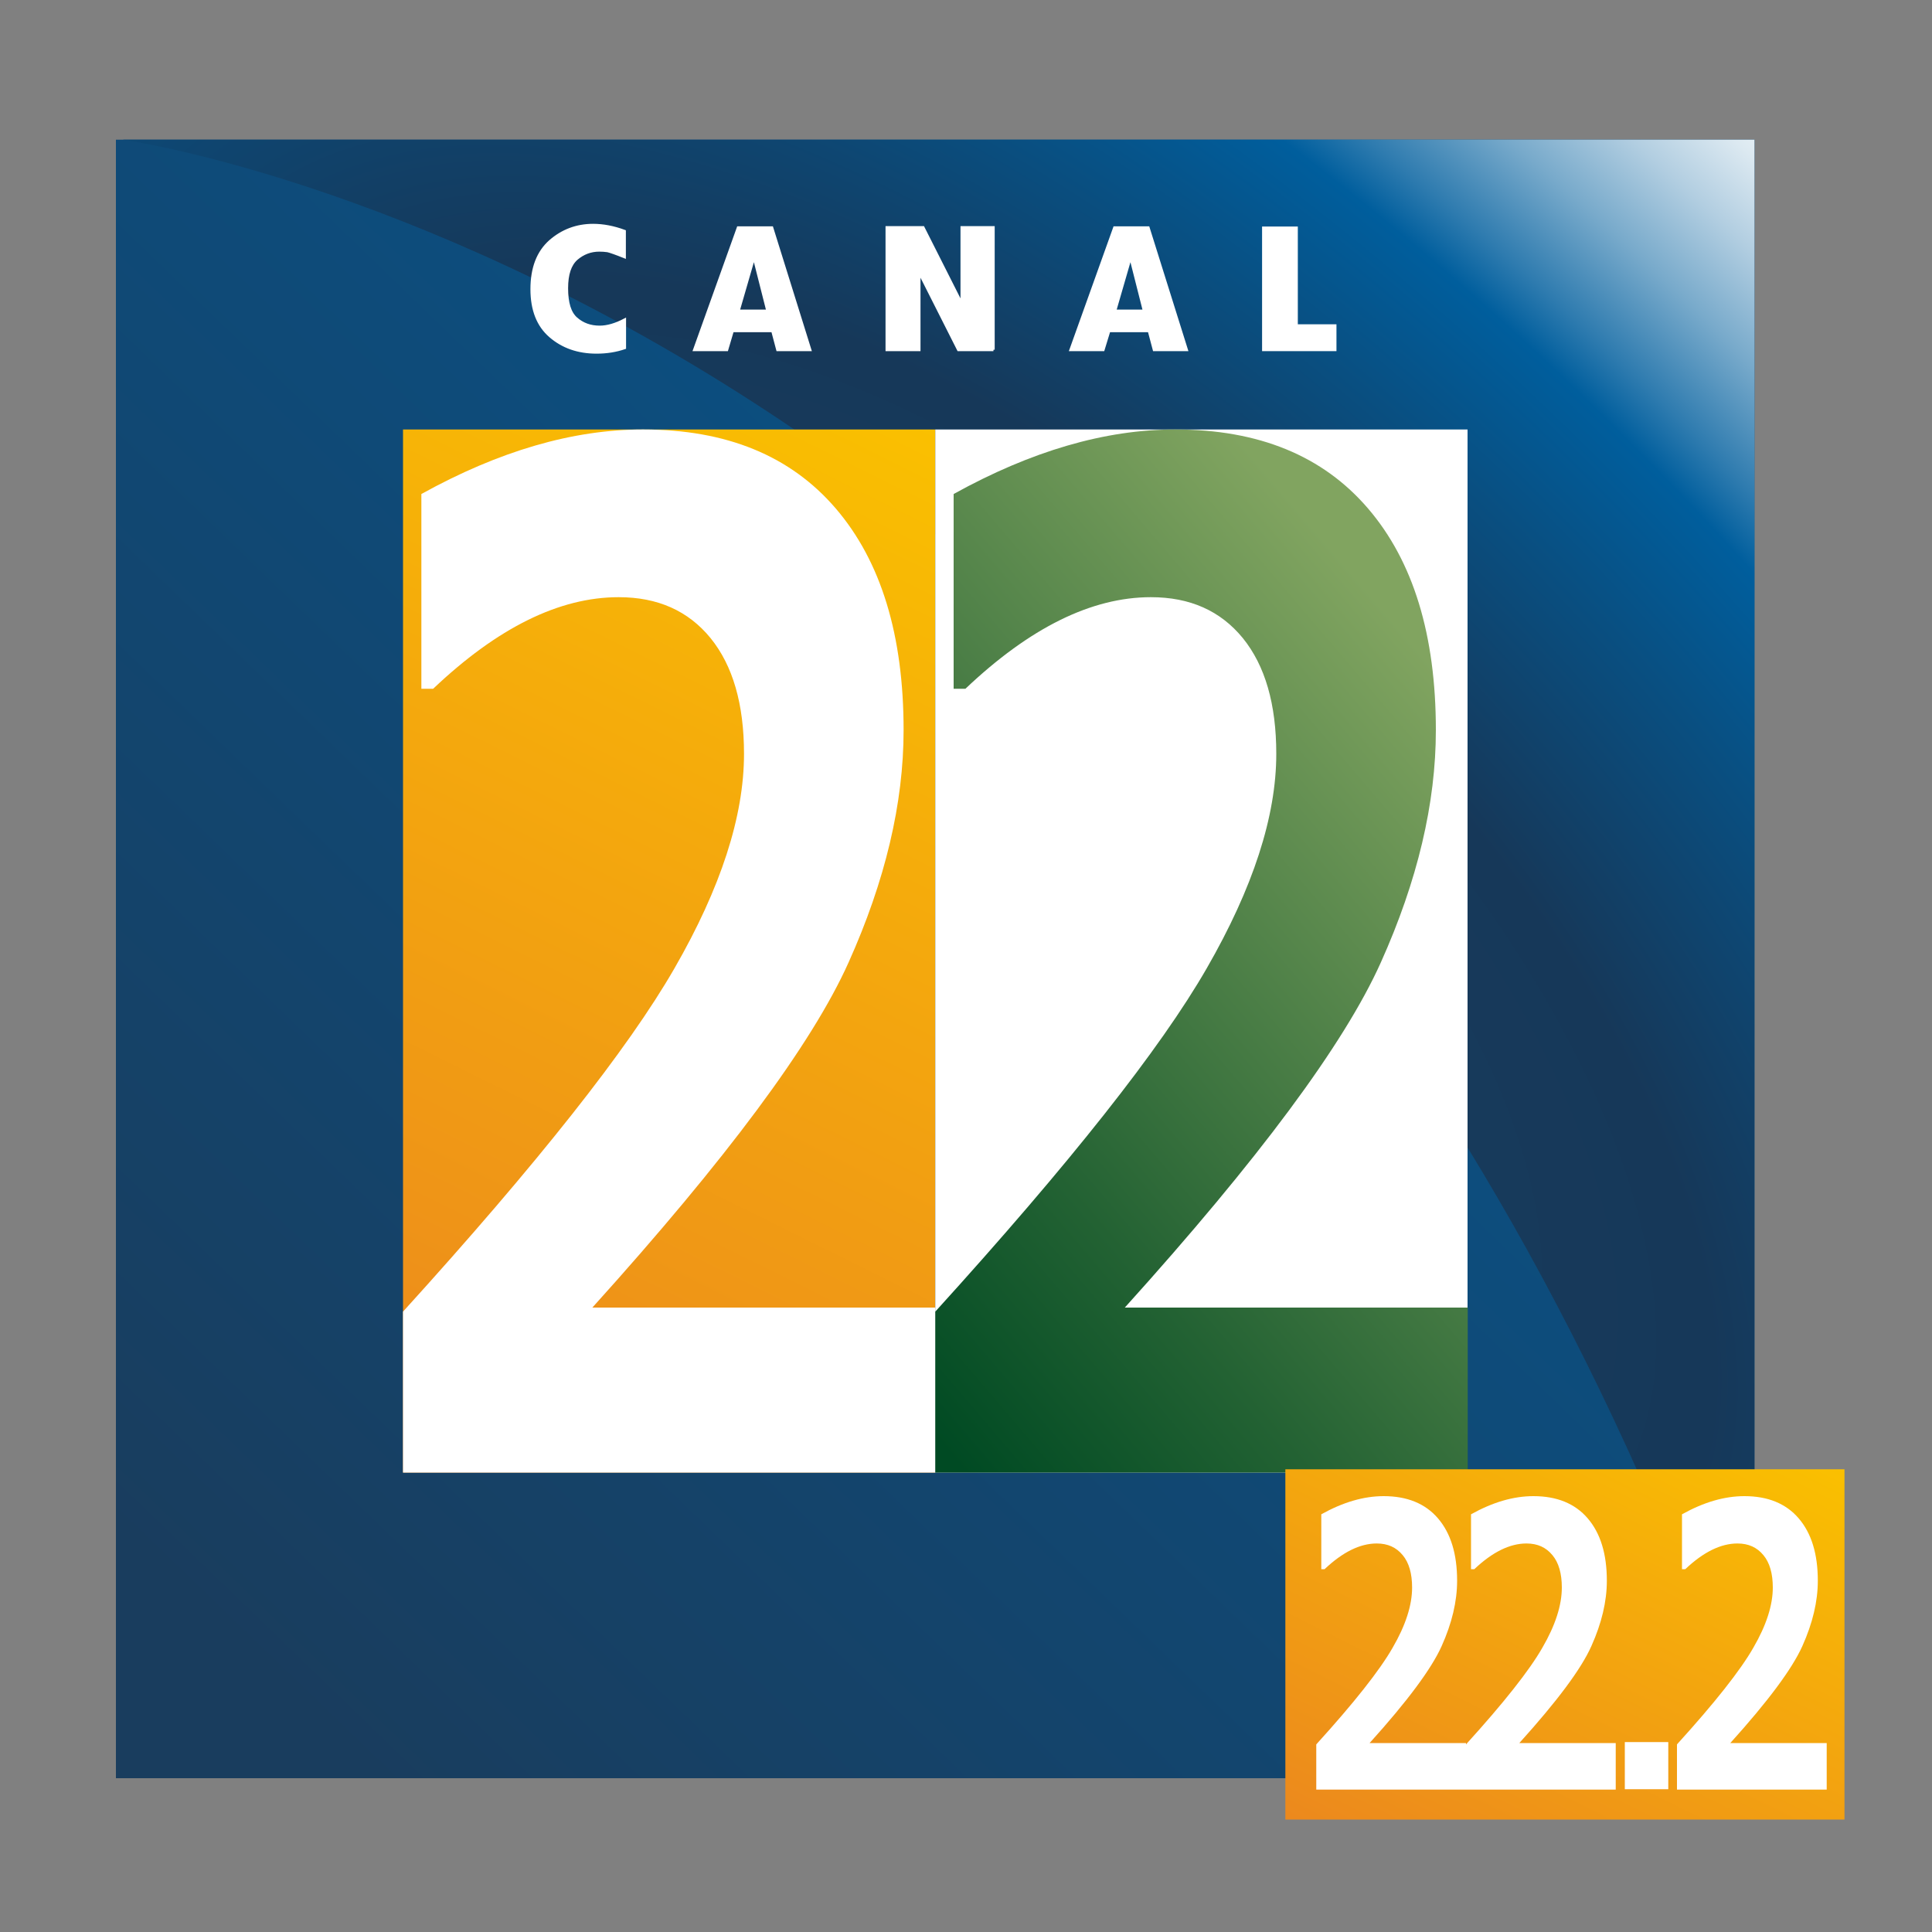
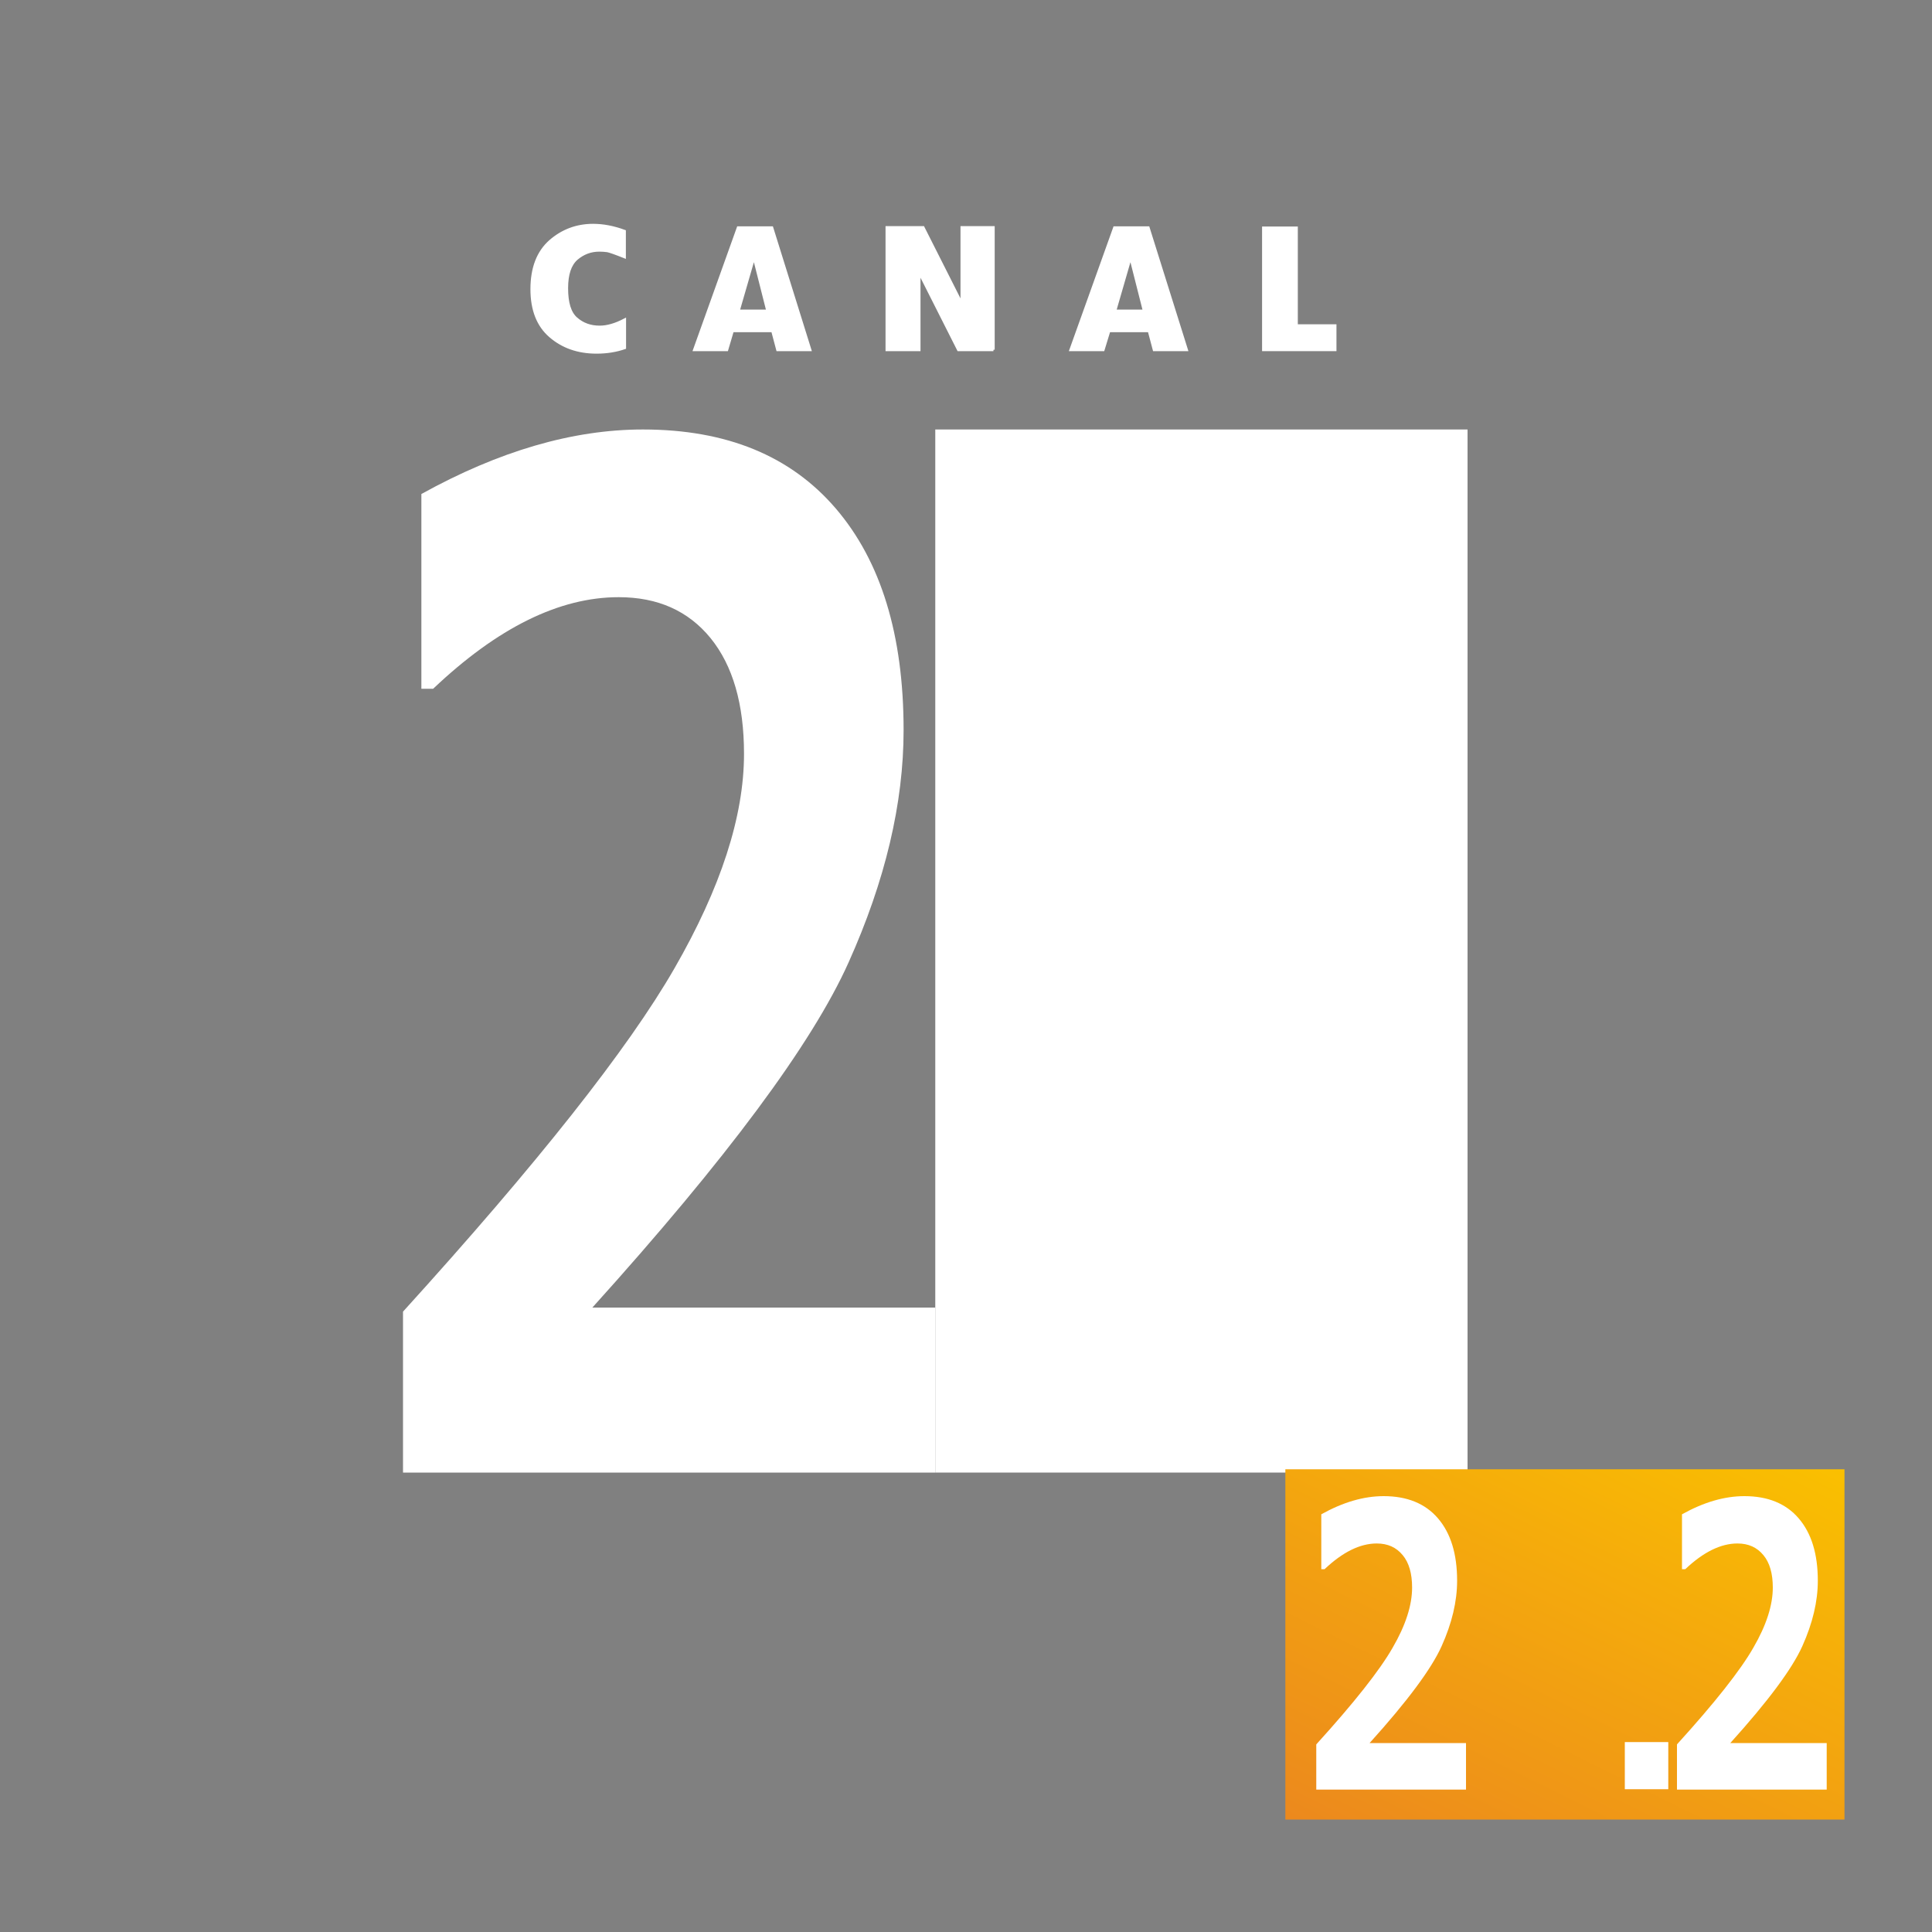
<svg xmlns="http://www.w3.org/2000/svg" version="1.1" id="Capa_1" x="0px" y="0px" viewBox="0 0 100 100" style="enable-background:new 0 0 100 100;" xml:space="preserve">
  <rect x="0" y="0" width="100" height="100" fill="#808080" stroke="none" />
  <style type="text/css">
	.st0{fill:url(#SVGID_1_);}
	.st1{fill:url(#SVGID_2_);}
	.st2{fill:url(#SVGID_3_);}
	.st3{fill:#FFFFFF;stroke:#FFFFFF;stroke-width:0.15;stroke-miterlimit:10;}
	.st4{fill:#FFFFFF;}
	.st5{fill:url(#SVGID_4_);}
	.st6{fill:url(#SVGID_5_);}
</style>
  <g>
    <g>
      <linearGradient id="SVGID_1_" gradientUnits="userSpaceOnUse" x1="13.114" y1="86.202" x2="98.175" y2="-1.918">
        <stop offset="0" style="stop-color:#193D5E" />
        <stop offset="0.574" style="stop-color:#0B4F81" />
        <stop offset="1" style="stop-color:#005E9D" />
      </linearGradient>
-       <rect x="6" y="7.23" class="st0" width="84.81" height="84.81" />
      <radialGradient id="SVGID_2_" cx="52.227" cy="49.564" r="91.276" gradientTransform="matrix(0.686 -0.727 1.486 1.402 -57.251 18.049)" gradientUnits="userSpaceOnUse">
        <stop offset="0.046" style="stop-color:#193D5E" />
        <stop offset="0.244" style="stop-color:#163859" />
        <stop offset="0.374" style="stop-color:#094F81" />
        <stop offset="0.455" style="stop-color:#005E9D" />
        <stop offset="0.484" style="stop-color:#2E7BAF" />
        <stop offset="0.535" style="stop-color:#78AACB" />
        <stop offset="0.581" style="stop-color:#B2CEE1" />
        <stop offset="0.62" style="stop-color:#DCE9F1" />
        <stop offset="0.65" style="stop-color:#F5F9FB" />
        <stop offset="0.668" style="stop-color:#FFFFFF" />
      </radialGradient>
-       <path class="st1" d="M6.35,7.23c0,0,58.86,8.08,84.46,84.46V7.23H6.35z" />
    </g>
    <linearGradient id="SVGID_3_" gradientUnits="userSpaceOnUse" x1="21.383" y1="75.982" x2="48.144" y2="21.951">
      <stop offset="0" style="stop-color:#EC891D" />
      <stop offset="0.651" style="stop-color:#F5AC0B" />
      <stop offset="1" style="stop-color:#FAC000" />
    </linearGradient>
-     <rect x="20.86" y="22.23" class="st2" width="27.55" height="53.99" />
    <g>
      <path class="st3" d="M32.33,18c-0.44,0.15-0.92,0.23-1.45,0.23c-0.96,0-1.75-0.28-2.39-0.83c-0.64-0.55-0.96-1.36-0.96-2.43    c0-1.1,0.32-1.92,0.95-2.48c0.63-0.55,1.37-0.83,2.22-0.83c0.51,0,1.05,0.1,1.62,0.31v1.32c-0.45-0.18-0.74-0.28-0.87-0.31    c-0.13-0.02-0.28-0.03-0.43-0.03c-0.45,0-0.84,0.15-1.18,0.44c-0.34,0.3-0.51,0.8-0.51,1.53c0,0.76,0.16,1.28,0.49,1.57    c0.33,0.29,0.73,0.44,1.22,0.44c0.4,0,0.83-0.13,1.29-0.37V18z" />
      <path class="st3" d="M41.92,18.1h-1.67l-0.26-0.98h-2.08l-0.29,0.98h-1.67l2.26-6.31h1.74L41.92,18.1z M39.74,16.1l-0.7-2.76    h-0.03l-0.8,2.76H39.74z" />
      <path class="st3" d="M51.42,18.1h-1.81l-2.01-3.98h-0.03v3.98h-1.66v-6.32h1.87l1.98,3.92h0.03v-3.92h1.62V18.1z" />
      <path class="st3" d="M61.41,18.1h-1.67l-0.26-0.98h-2.08L57.1,18.1h-1.67l2.26-6.31h1.74L61.41,18.1z M59.23,16.1l-0.7-2.76h-0.03    l-0.8,2.76H59.23z" />
      <path class="st3" d="M69.1,18.1h-3.7V11.8h1.7v5.06h2V18.1z" />
    </g>
    <g>
      <path class="st4" d="M48.41,76.22H20.86v-8.33c6.97-7.68,11.65-13.6,14.05-17.77c2.4-4.17,3.6-7.87,3.6-11.1    c0-2.58-0.58-4.57-1.73-5.99c-1.16-1.42-2.74-2.12-4.76-2.12c-3.07,0-6.27,1.58-9.6,4.74h-0.61V25.57    c4.01-2.22,7.83-3.34,11.47-3.34c4.32,0,7.64,1.36,9.98,4.09c2.34,2.73,3.51,6.55,3.51,11.47c0,3.79-0.95,7.8-2.85,12.03    S37.59,60,30.66,67.68h17.75V76.22z" />
    </g>
    <rect x="48.41" y="22.23" class="st4" width="27.55" height="53.99" />
    <g>
      <linearGradient id="SVGID_4_" gradientUnits="userSpaceOnUse" x1="42.771" y1="67.852" x2="77.432" y2="38.288">
        <stop offset="0" style="stop-color:#004A23" />
        <stop offset="0.298" style="stop-color:#236233" />
        <stop offset="0.955" style="stop-color:#7BA05D" />
        <stop offset="1" style="stop-color:#81A460" />
      </linearGradient>
-       <path class="st5" d="M75.96,76.22H48.41v-8.33c6.97-7.68,11.65-13.6,14.05-17.77c2.4-4.17,3.6-7.87,3.6-11.1    c0-2.58-0.58-4.57-1.73-5.99c-1.16-1.42-2.74-2.12-4.76-2.12c-3.07,0-6.27,1.58-9.6,4.74h-0.61V25.57    c4.01-2.22,7.83-3.34,11.47-3.34c4.32,0,7.64,1.36,9.98,4.09c2.34,2.73,3.51,6.55,3.51,11.47c0,3.79-0.95,7.8-2.85,12.03    c-1.9,4.23-6.32,10.18-13.25,17.86h17.75V76.22z" />
    </g>
    <g>
      <linearGradient id="SVGID_5_" gradientUnits="userSpaceOnUse" x1="74.638" y1="97.964" x2="87.485" y2="72.025">
        <stop offset="0" style="stop-color:#EC891D" />
        <stop offset="0.651" style="stop-color:#F5AC0B" />
        <stop offset="1" style="stop-color:#FAC000" />
      </linearGradient>
      <rect x="66.53" y="76.05" class="st6" width="28.94" height="18.13" />
      <g>
        <path class="st4" d="M75.88,92.63h-7.75v-2.34c1.96-2.16,3.28-3.83,3.95-5c0.68-1.17,1.01-2.21,1.01-3.12     c0-0.72-0.16-1.29-0.49-1.68c-0.33-0.4-0.77-0.6-1.34-0.6c-0.86,0-1.76,0.44-2.7,1.33h-0.17v-2.84c1.13-0.63,2.2-0.94,3.23-0.94     c1.21,0,2.15,0.38,2.81,1.15c0.66,0.77,0.99,1.84,0.99,3.23c0,1.07-0.27,2.2-0.8,3.38s-1.78,2.86-3.73,5.02h4.99V92.63z" />
      </g>
      <g>
-         <path class="st4" d="M83.63,92.63h-7.75v-2.34c1.96-2.16,3.28-3.83,3.95-5c0.68-1.17,1.01-2.21,1.01-3.12     c0-0.72-0.16-1.29-0.49-1.68c-0.33-0.4-0.77-0.6-1.34-0.6c-0.86,0-1.76,0.44-2.7,1.33h-0.17v-2.84c1.13-0.63,2.2-0.94,3.23-0.94     c1.21,0,2.15,0.38,2.81,1.15c0.66,0.77,0.99,1.84,0.99,3.23c0,1.07-0.27,2.2-0.8,3.38c-0.53,1.19-1.78,2.86-3.73,5.02h4.99V92.63     z" />
-       </g>
+         </g>
      <g>
        <path class="st4" d="M94.55,92.63H86.8v-2.34c1.96-2.16,3.28-3.83,3.95-5c0.68-1.17,1.01-2.21,1.01-3.12     c0-0.72-0.16-1.29-0.49-1.68c-0.33-0.4-0.77-0.6-1.34-0.6c-0.86,0-1.76,0.44-2.7,1.33h-0.17v-2.84c1.13-0.63,2.2-0.94,3.23-0.94     c1.21,0,2.15,0.38,2.81,1.15c0.66,0.77,0.99,1.84,0.99,3.23c0,1.07-0.27,2.2-0.8,3.38s-1.78,2.86-3.73,5.02h4.99V92.63z" />
      </g>
      <g>
-         <path class="st4" d="M84.1,92.61v-2.44h2.25v2.44H84.1z" />
+         <path class="st4" d="M84.1,92.61v-2.44h2.25v2.44H84.1" />
      </g>
    </g>
  </g>
</svg>